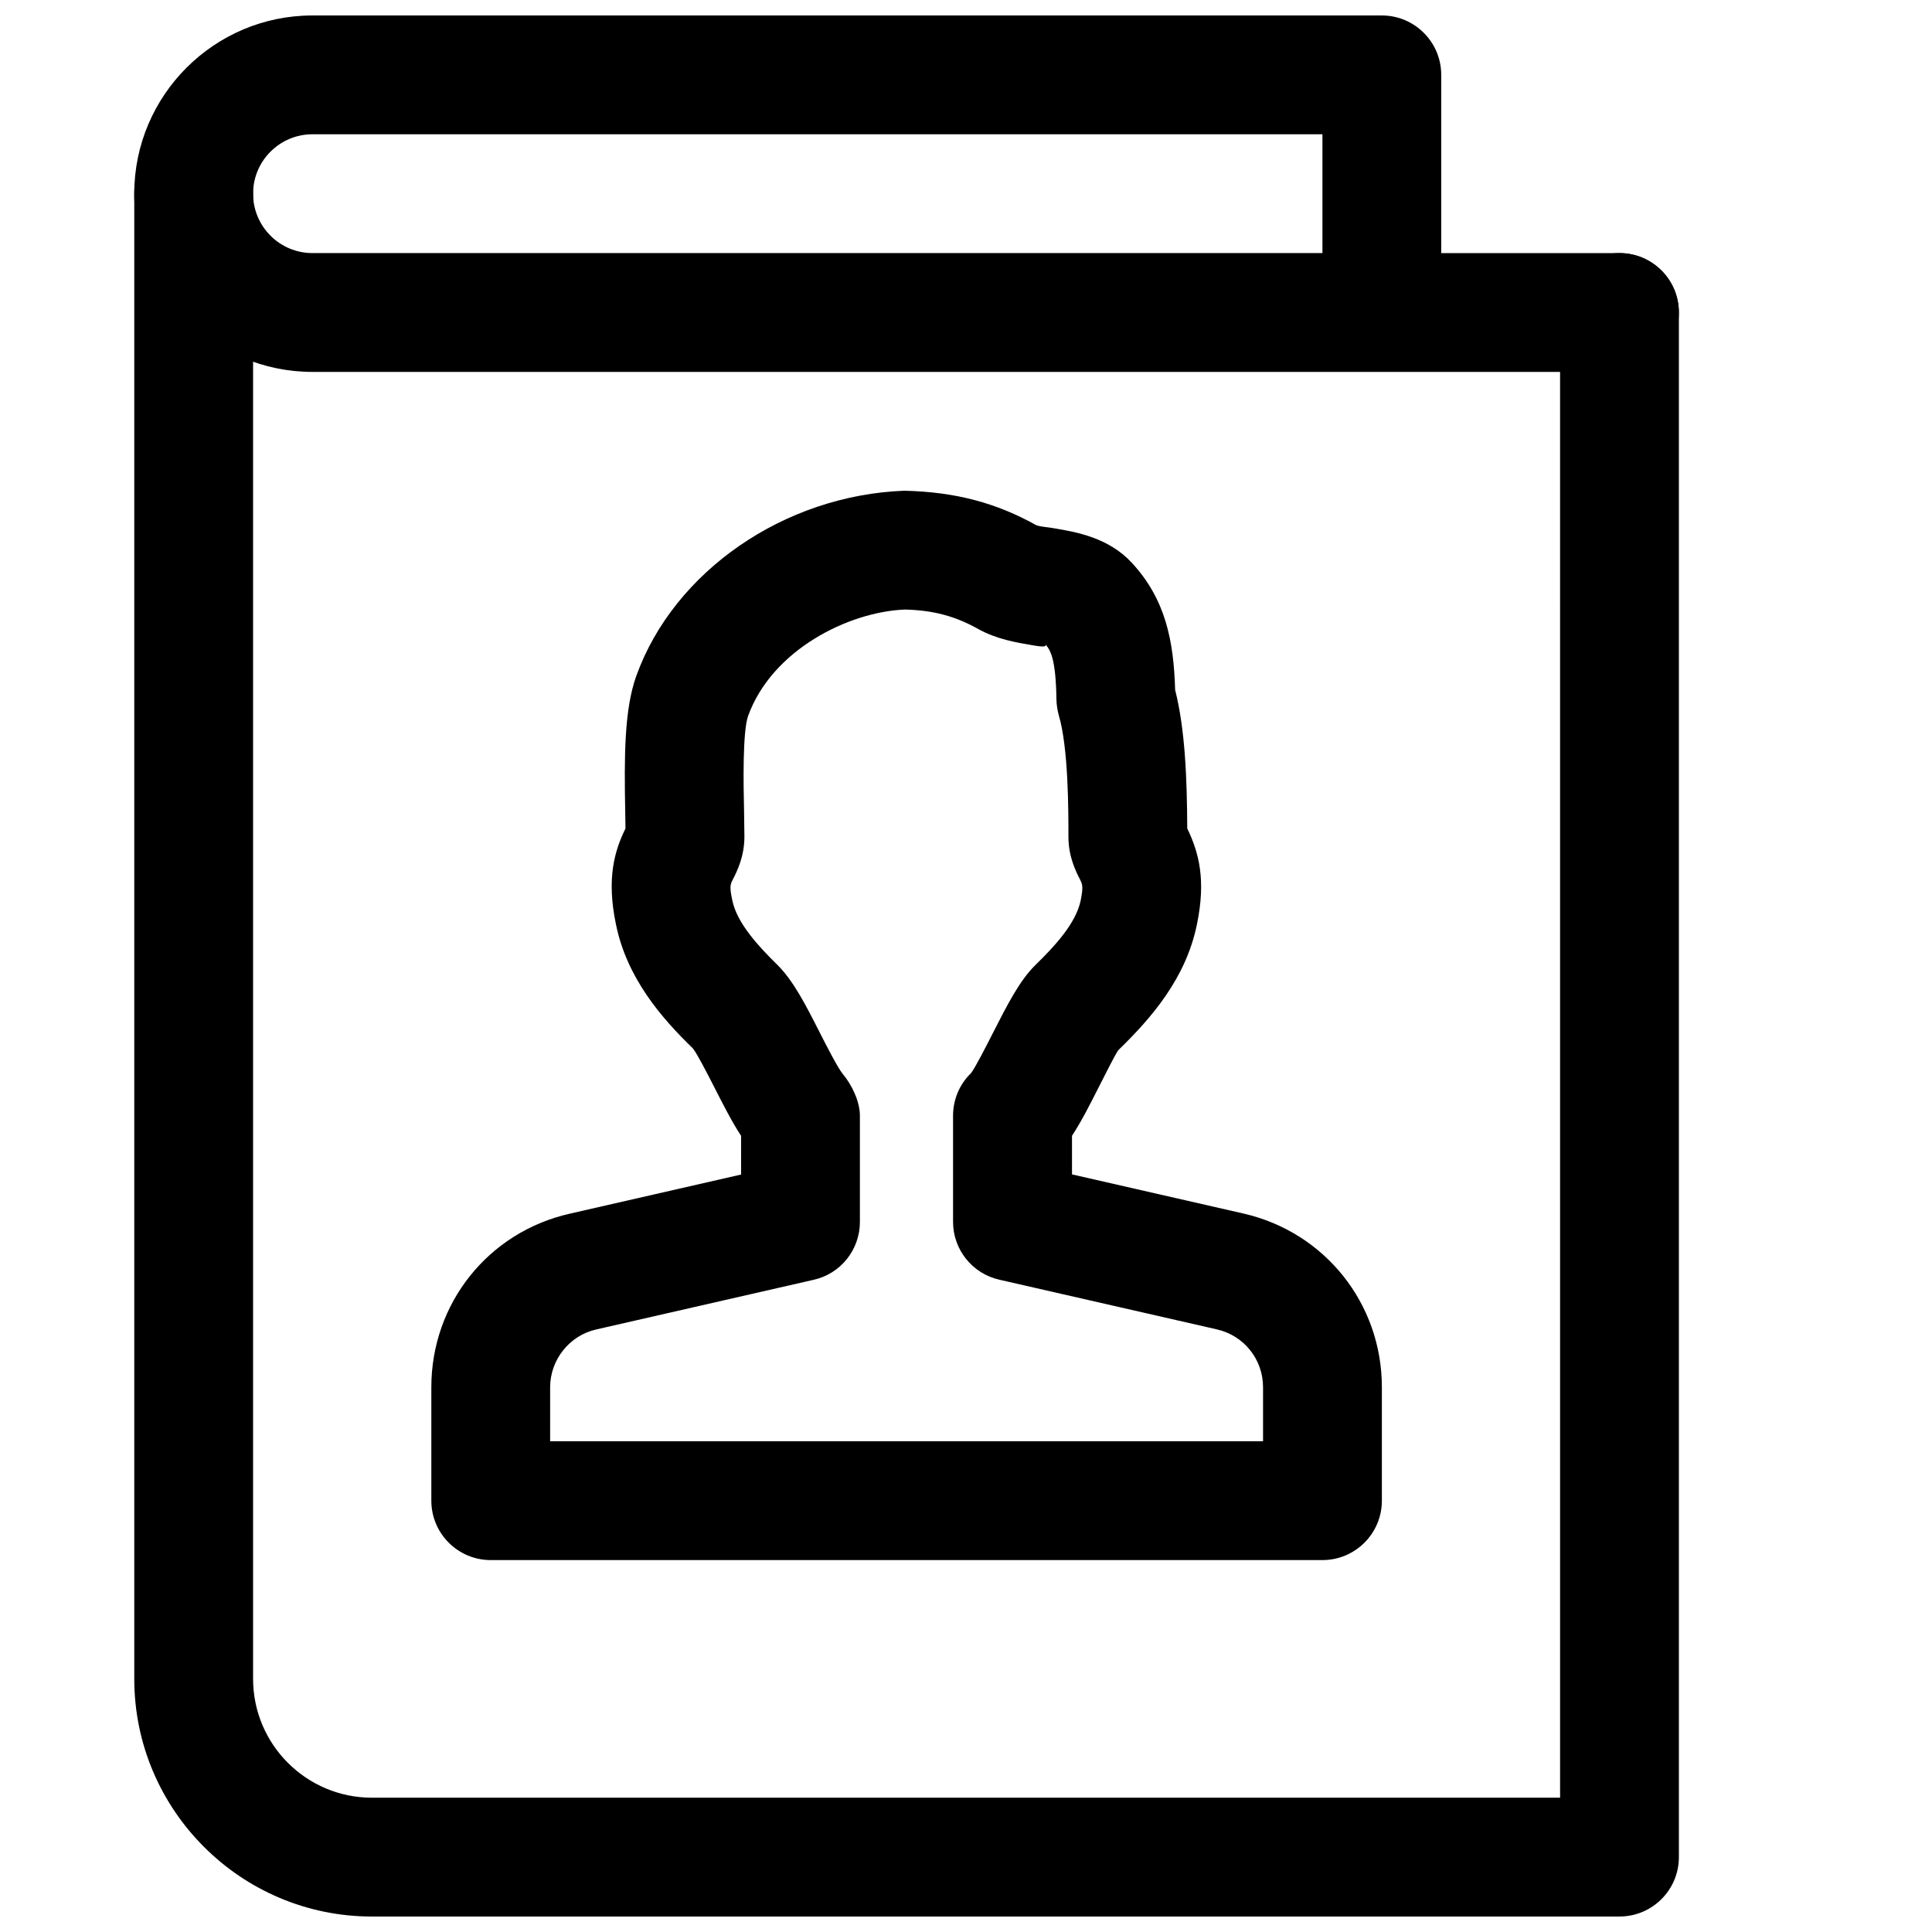
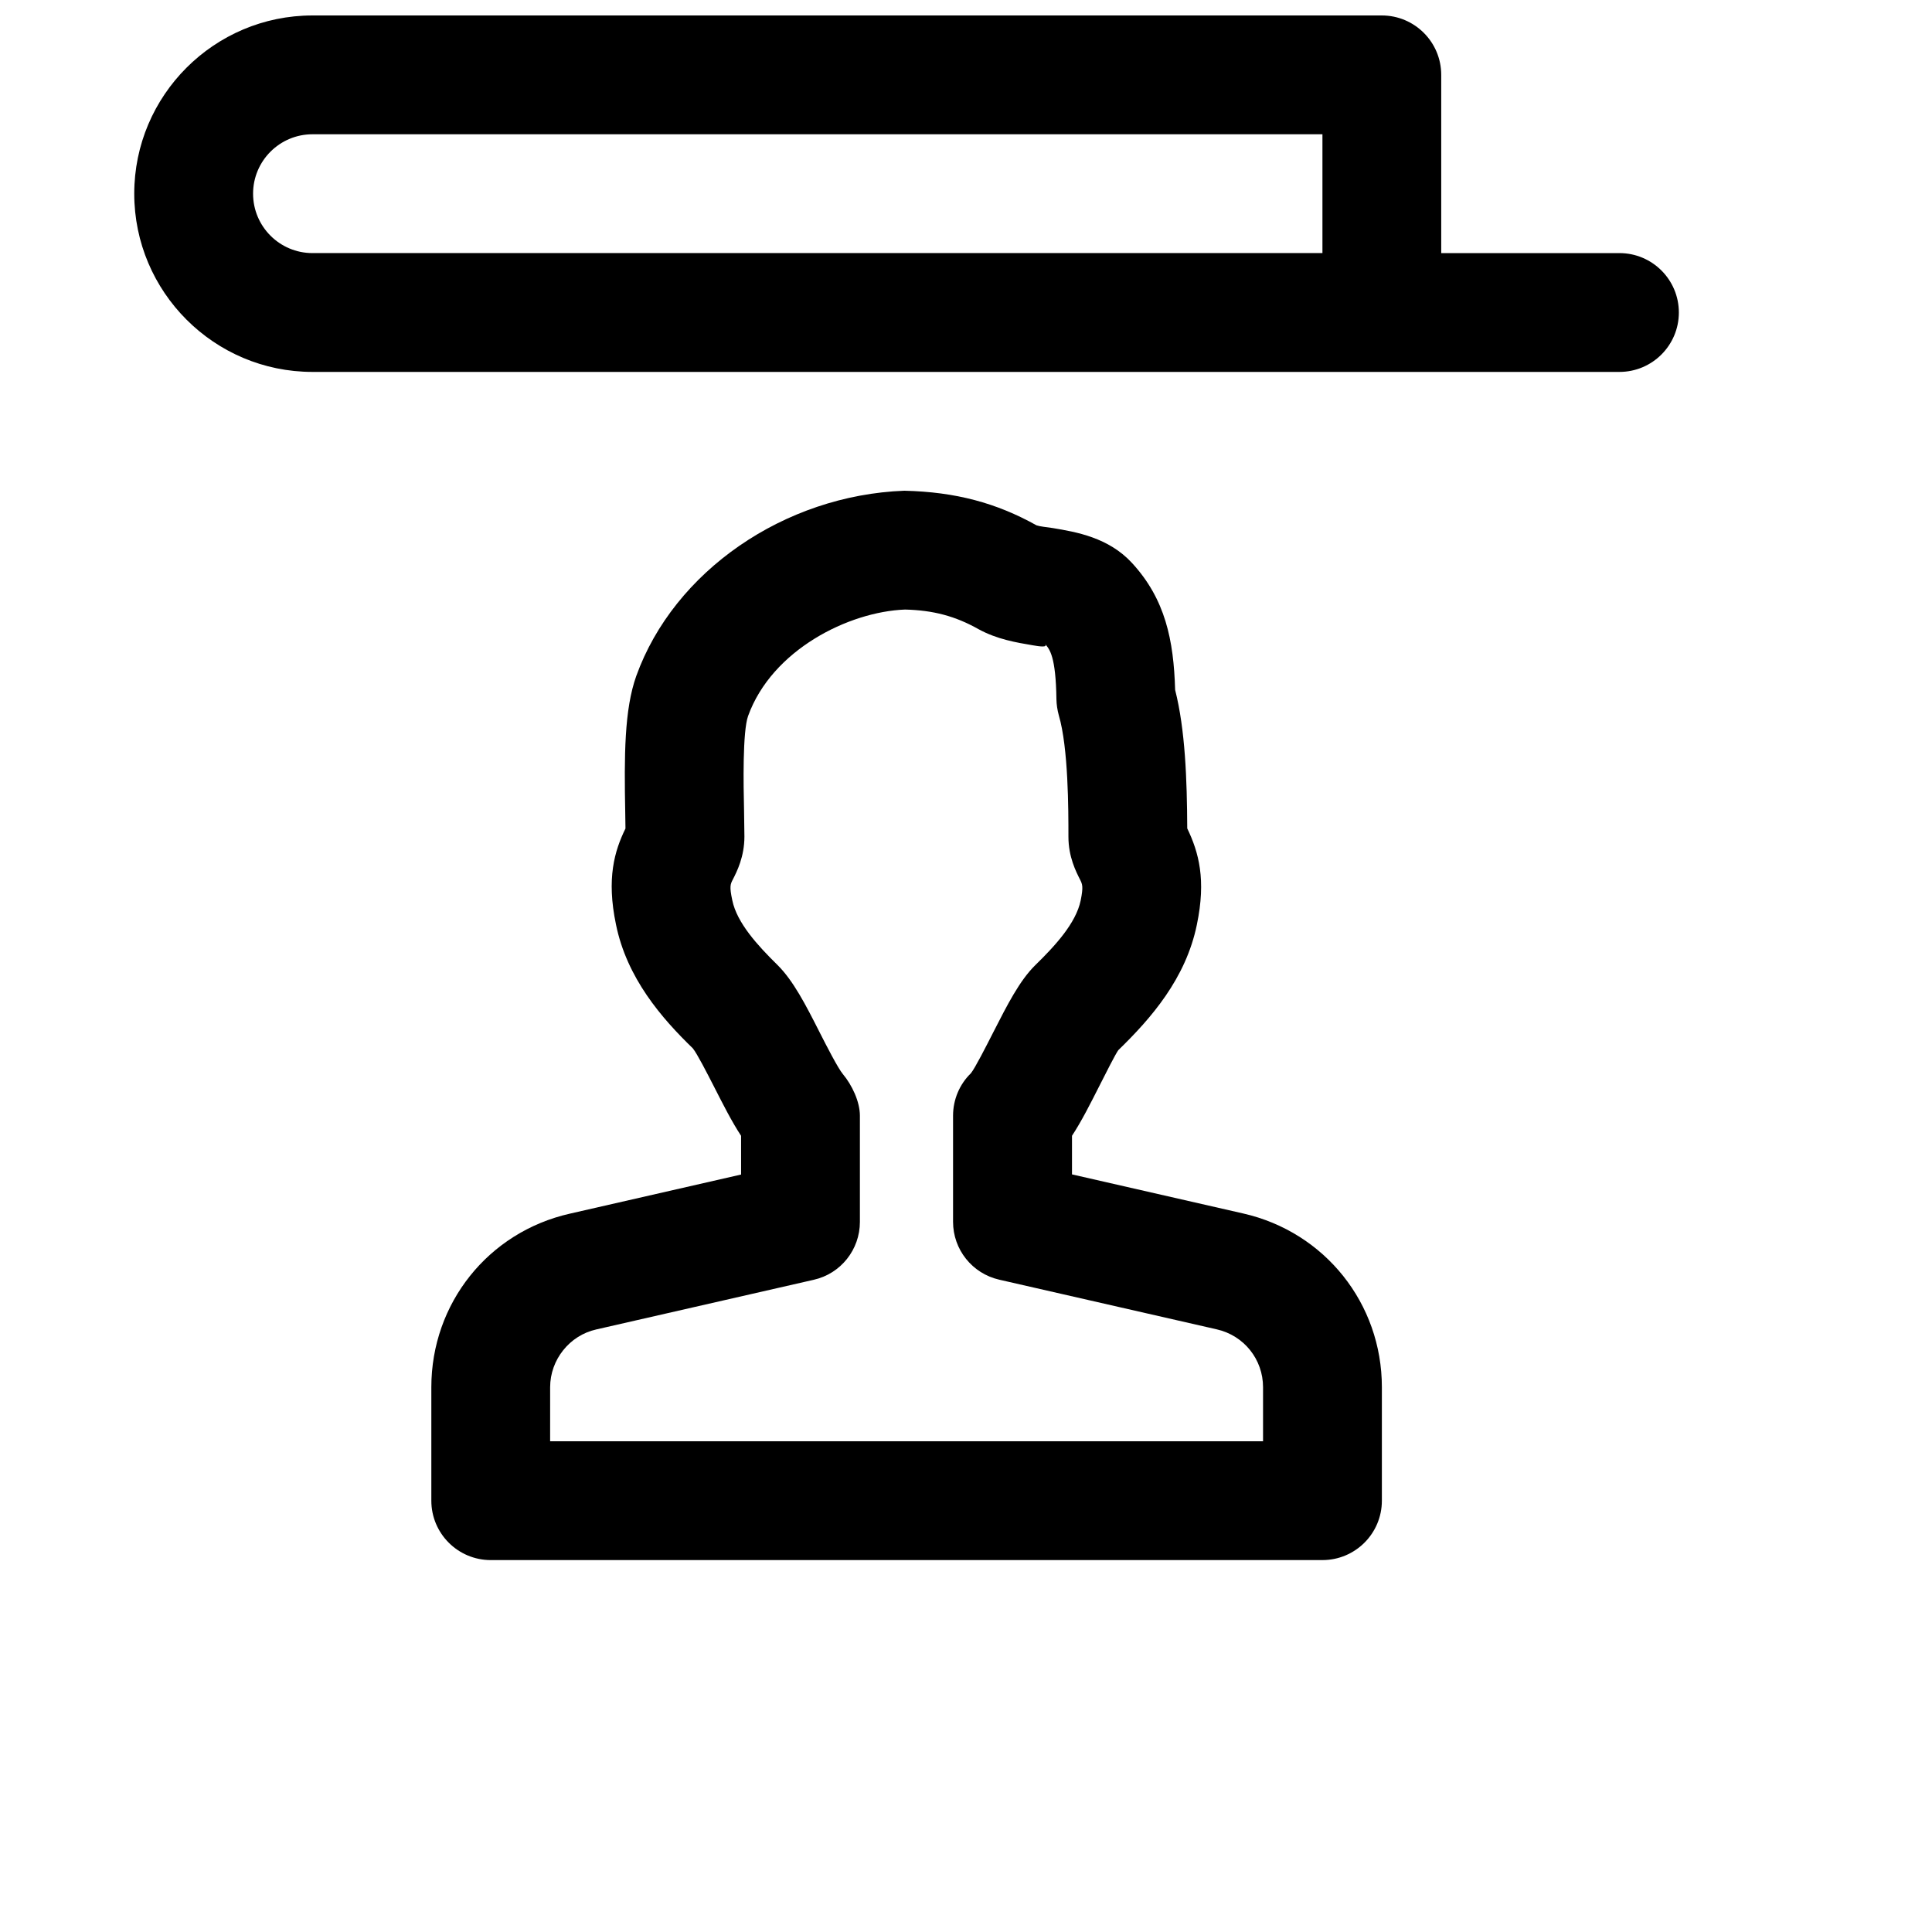
<svg xmlns="http://www.w3.org/2000/svg" width="800px" height="800px" version="1.1" viewBox="144 144 512 512">
  <defs>
    <clipPath id="b">
-       <path d="m179 179h410v472.9h-410z" />
-     </clipPath>
+       </clipPath>
    <clipPath id="a">
      <path d="m179 148.09h410v94.906h-410z" />
    </clipPath>
  </defs>
  <g clip-path="url(#b)">
-     <path d="m573.18 651.9h-330.62c-34.73 0-62.977-28.246-62.977-62.977v-393.6c0-8.688 7.055-15.742 15.742-15.742 8.691 0 15.746 7.055 15.746 15.742v393.6c0 17.383 14.137 31.488 31.488 31.488h314.88l-0.004-393.6c0-8.688 7.055-15.742 15.746-15.742s15.742 7.055 15.742 15.742v409.34c0 8.695-7.051 15.746-15.742 15.746z" />
-   </g>
+     </g>
  <g clip-path="url(#a)">
    <path d="m573.18 242.56h-346.37c-26.043 0-47.234-21.191-47.234-47.234 0-26.039 21.191-47.23 47.23-47.23h283.39c8.691 0 15.742 7.055 15.742 15.742v47.234h47.23c8.695 0 15.746 7.055 15.746 15.742 0 8.691-7.051 15.746-15.742 15.746zm-346.37-62.977c-8.688 0-15.742 7.055-15.742 15.742 0 8.691 7.055 15.746 15.742 15.746h267.65v-31.488z" />
  </g>
  <path d="m494.46 557.44h-220.41c-8.691 0-15.742-7.055-15.742-15.742v-30.07c0-22.199 15.082-41.125 36.746-46.004l45.344-10.359-0.004-10.266c-2.519-3.84-4.816-8.406-7.211-13.098-1.762-3.434-4.41-8.629-5.574-10.078-8.25-7.996-17.477-18.578-20.371-32.844-2.551-12.215-0.379-19.488 2.519-25.41l-0.062-4.219c-0.285-15.082-0.254-27.301 2.926-36.211 9.984-27.742 39.203-47.895 71.039-49.09 13.602 0.316 24.402 3.242 35.016 9.164 0.883 0.316 2.582 0.473 4.281 0.723 6.234 1.039 14.801 2.488 21.035 9.258 8.816 9.57 11.051 20.434 11.43 33.629 2.676 10.547 3.148 23.742 3.211 36.715 3.055 6.359 5.039 13.57 2.551 25.504-2.93 14.297-12.152 24.844-20.812 33.254-0.727 0.977-3.34 6.141-5.07 9.57-2.394 4.723-4.691 9.289-7.211 13.129v10.234l45.375 10.359c21.633 4.914 36.746 23.867 36.746 46.035v30.074c0 8.691-7.055 15.742-15.746 15.742zm-204.67-31.488h188.93v-14.328c0-7.367-5.039-13.699-12.281-15.336l-57.621-13.156c-7.18-1.637-12.25-7.996-12.25-15.336v-28.121c0-4.25 1.699-8.312 4.723-11.242 1.102-1.355 4.094-7.242 5.887-10.77 3.781-7.398 6.992-13.758 11.18-17.883 5.258-5.133 10.77-11.113 12.027-17.129 0.758-3.746 0.441-4.312-0.156-5.543-1.07-2.109-3.086-6.012-3.086-11.367 0-7.055 0-23.555-2.551-32.18-0.379-1.387-0.598-2.832-0.629-4.25-0.156-11.336-1.793-13.32-3.055-14.672 0.914 1.035-1.512 0.66-3.18 0.375-4.473-0.754-9.508-1.605-14.359-4.25-6.203-3.496-12.027-5.039-19.523-5.227-14.926 0.566-35.266 10.676-41.598 28.215-1.477 4.184-1.227 18.23-1.066 25l0.094 6.957c0 5.32-1.984 9.258-3.086 11.398-0.629 1.23-0.914 1.797-0.125 5.481 1.227 5.984 6.738 11.996 11.965 17.129 4.219 4.188 7.461 10.516 11.18 17.855 1.824 3.59 4.848 9.508 6.168 11.082 2.394 2.867 4.504 7.273 4.504 11.02v28.148c0 7.336-5.07 13.73-12.25 15.336l-57.625 13.16c-7.082 1.578-12.215 8.035-12.215 15.309z" />
</svg>